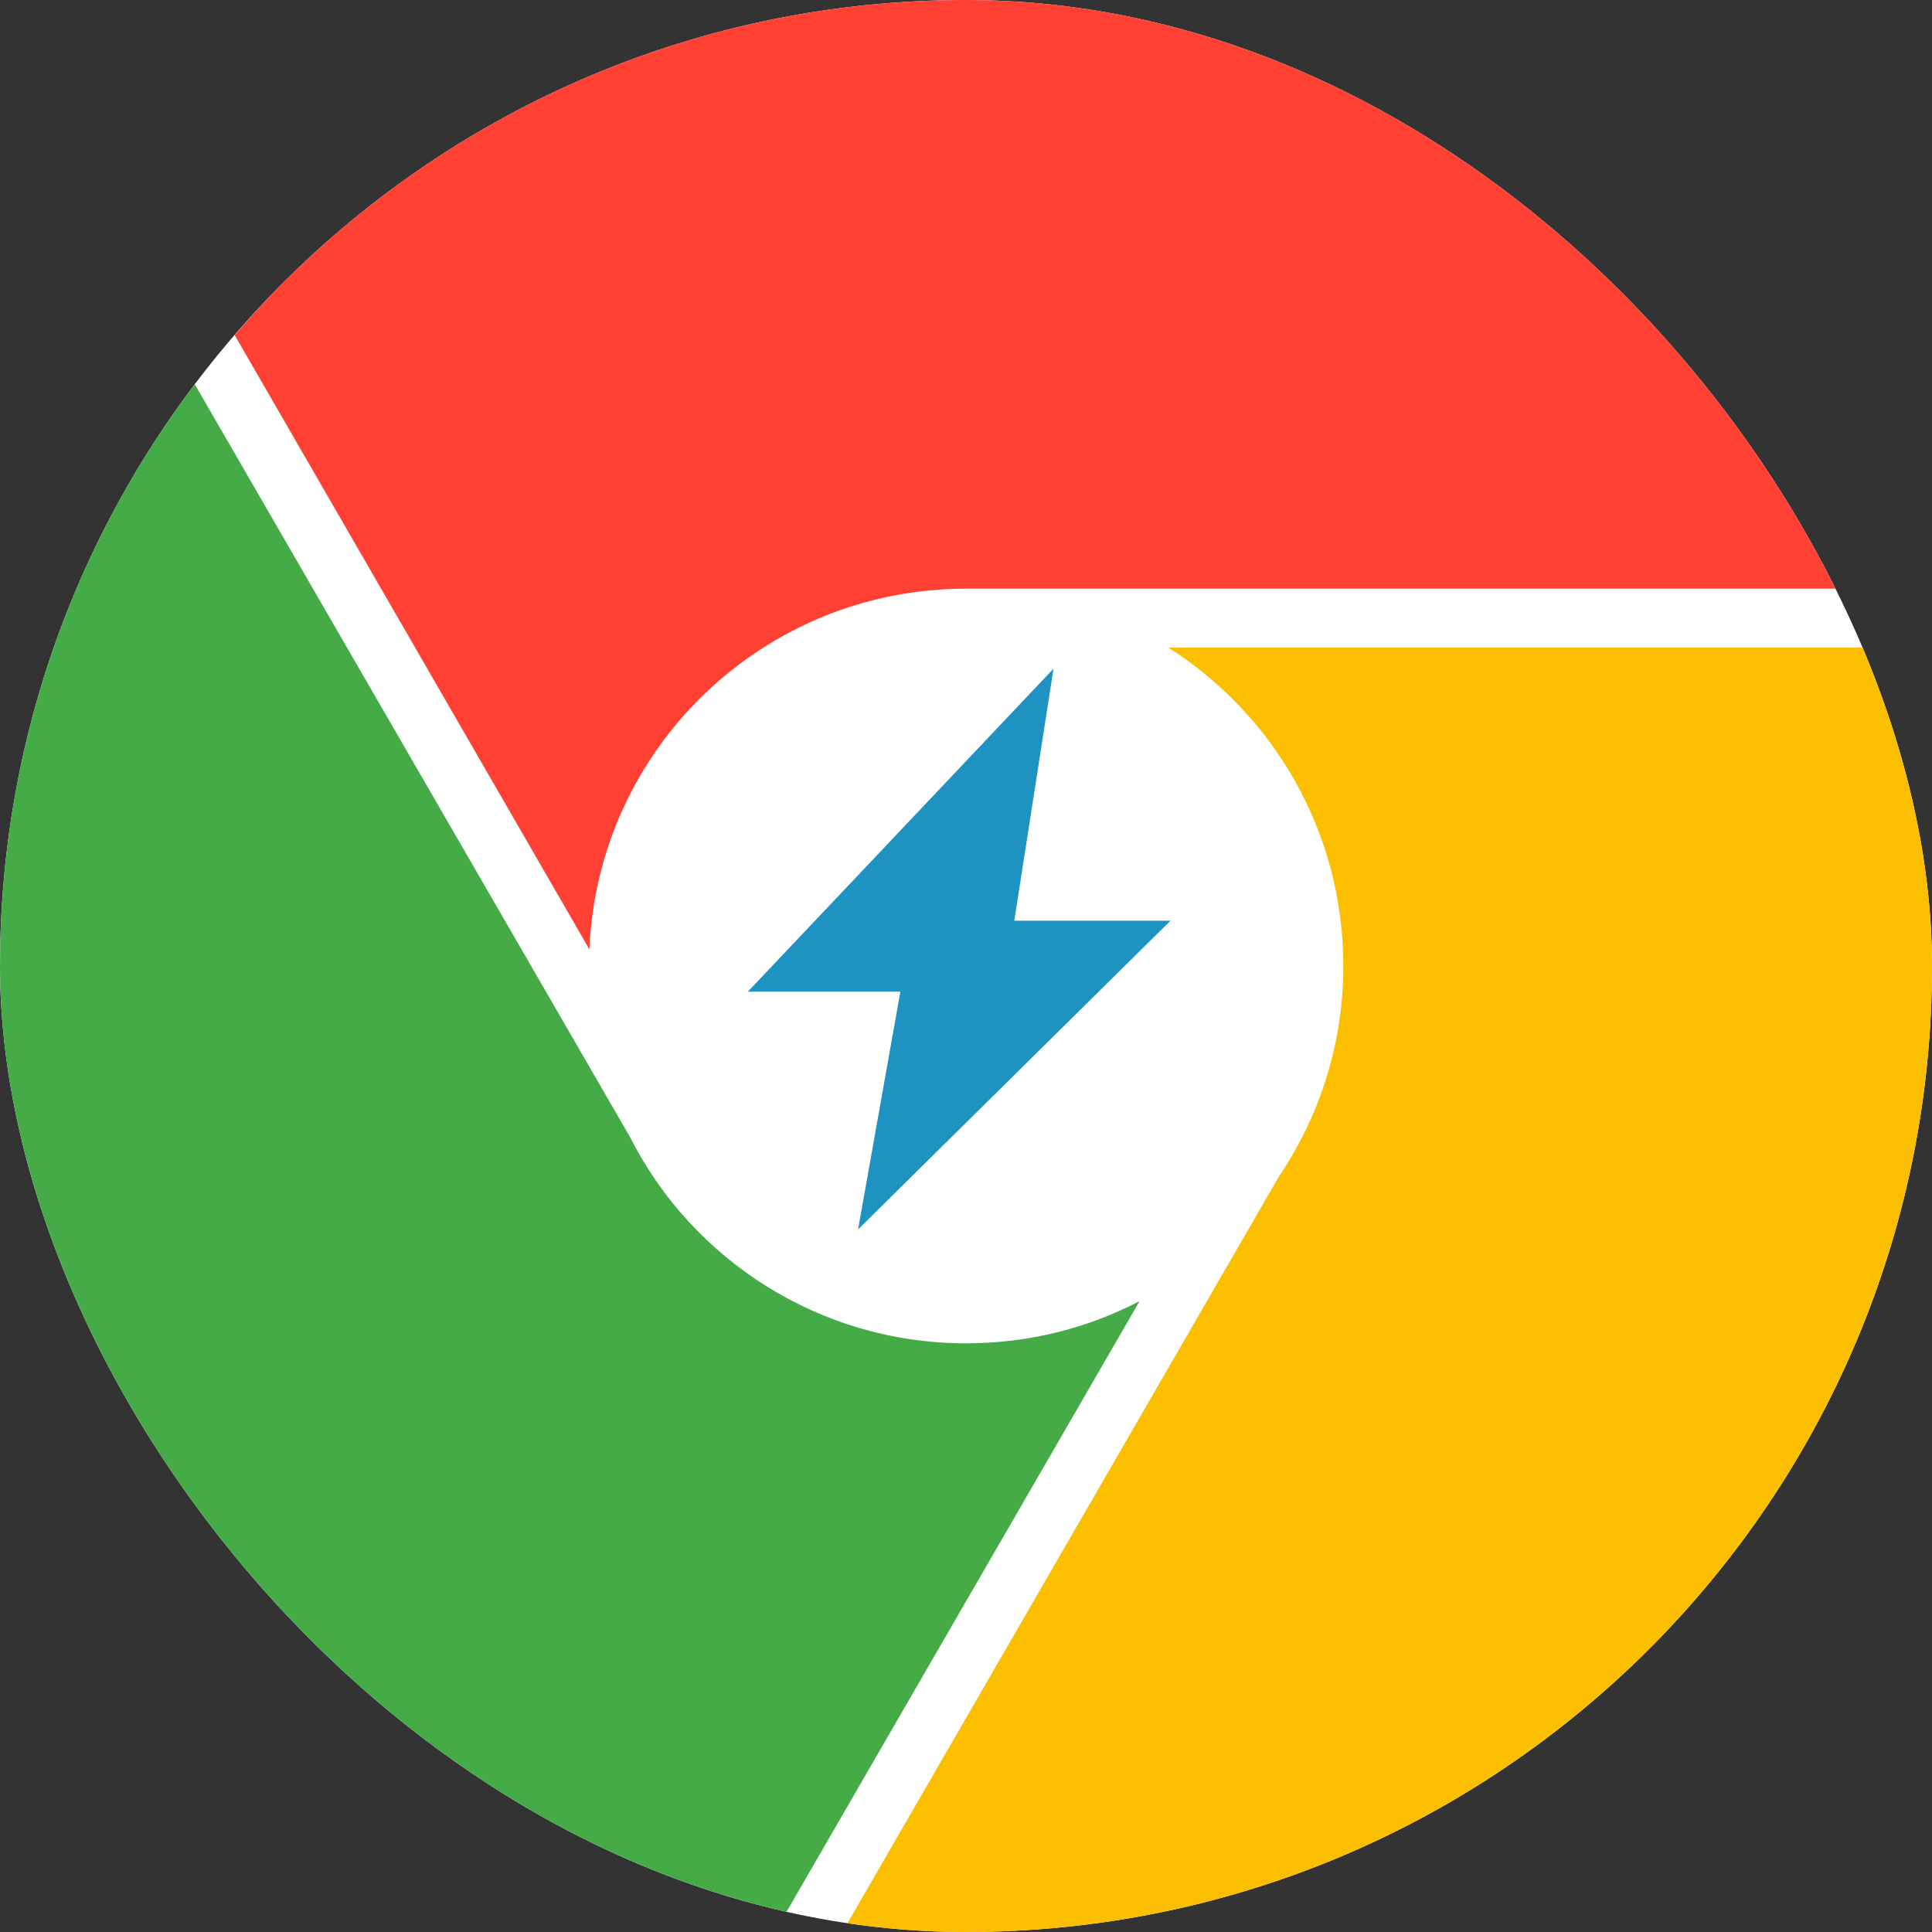
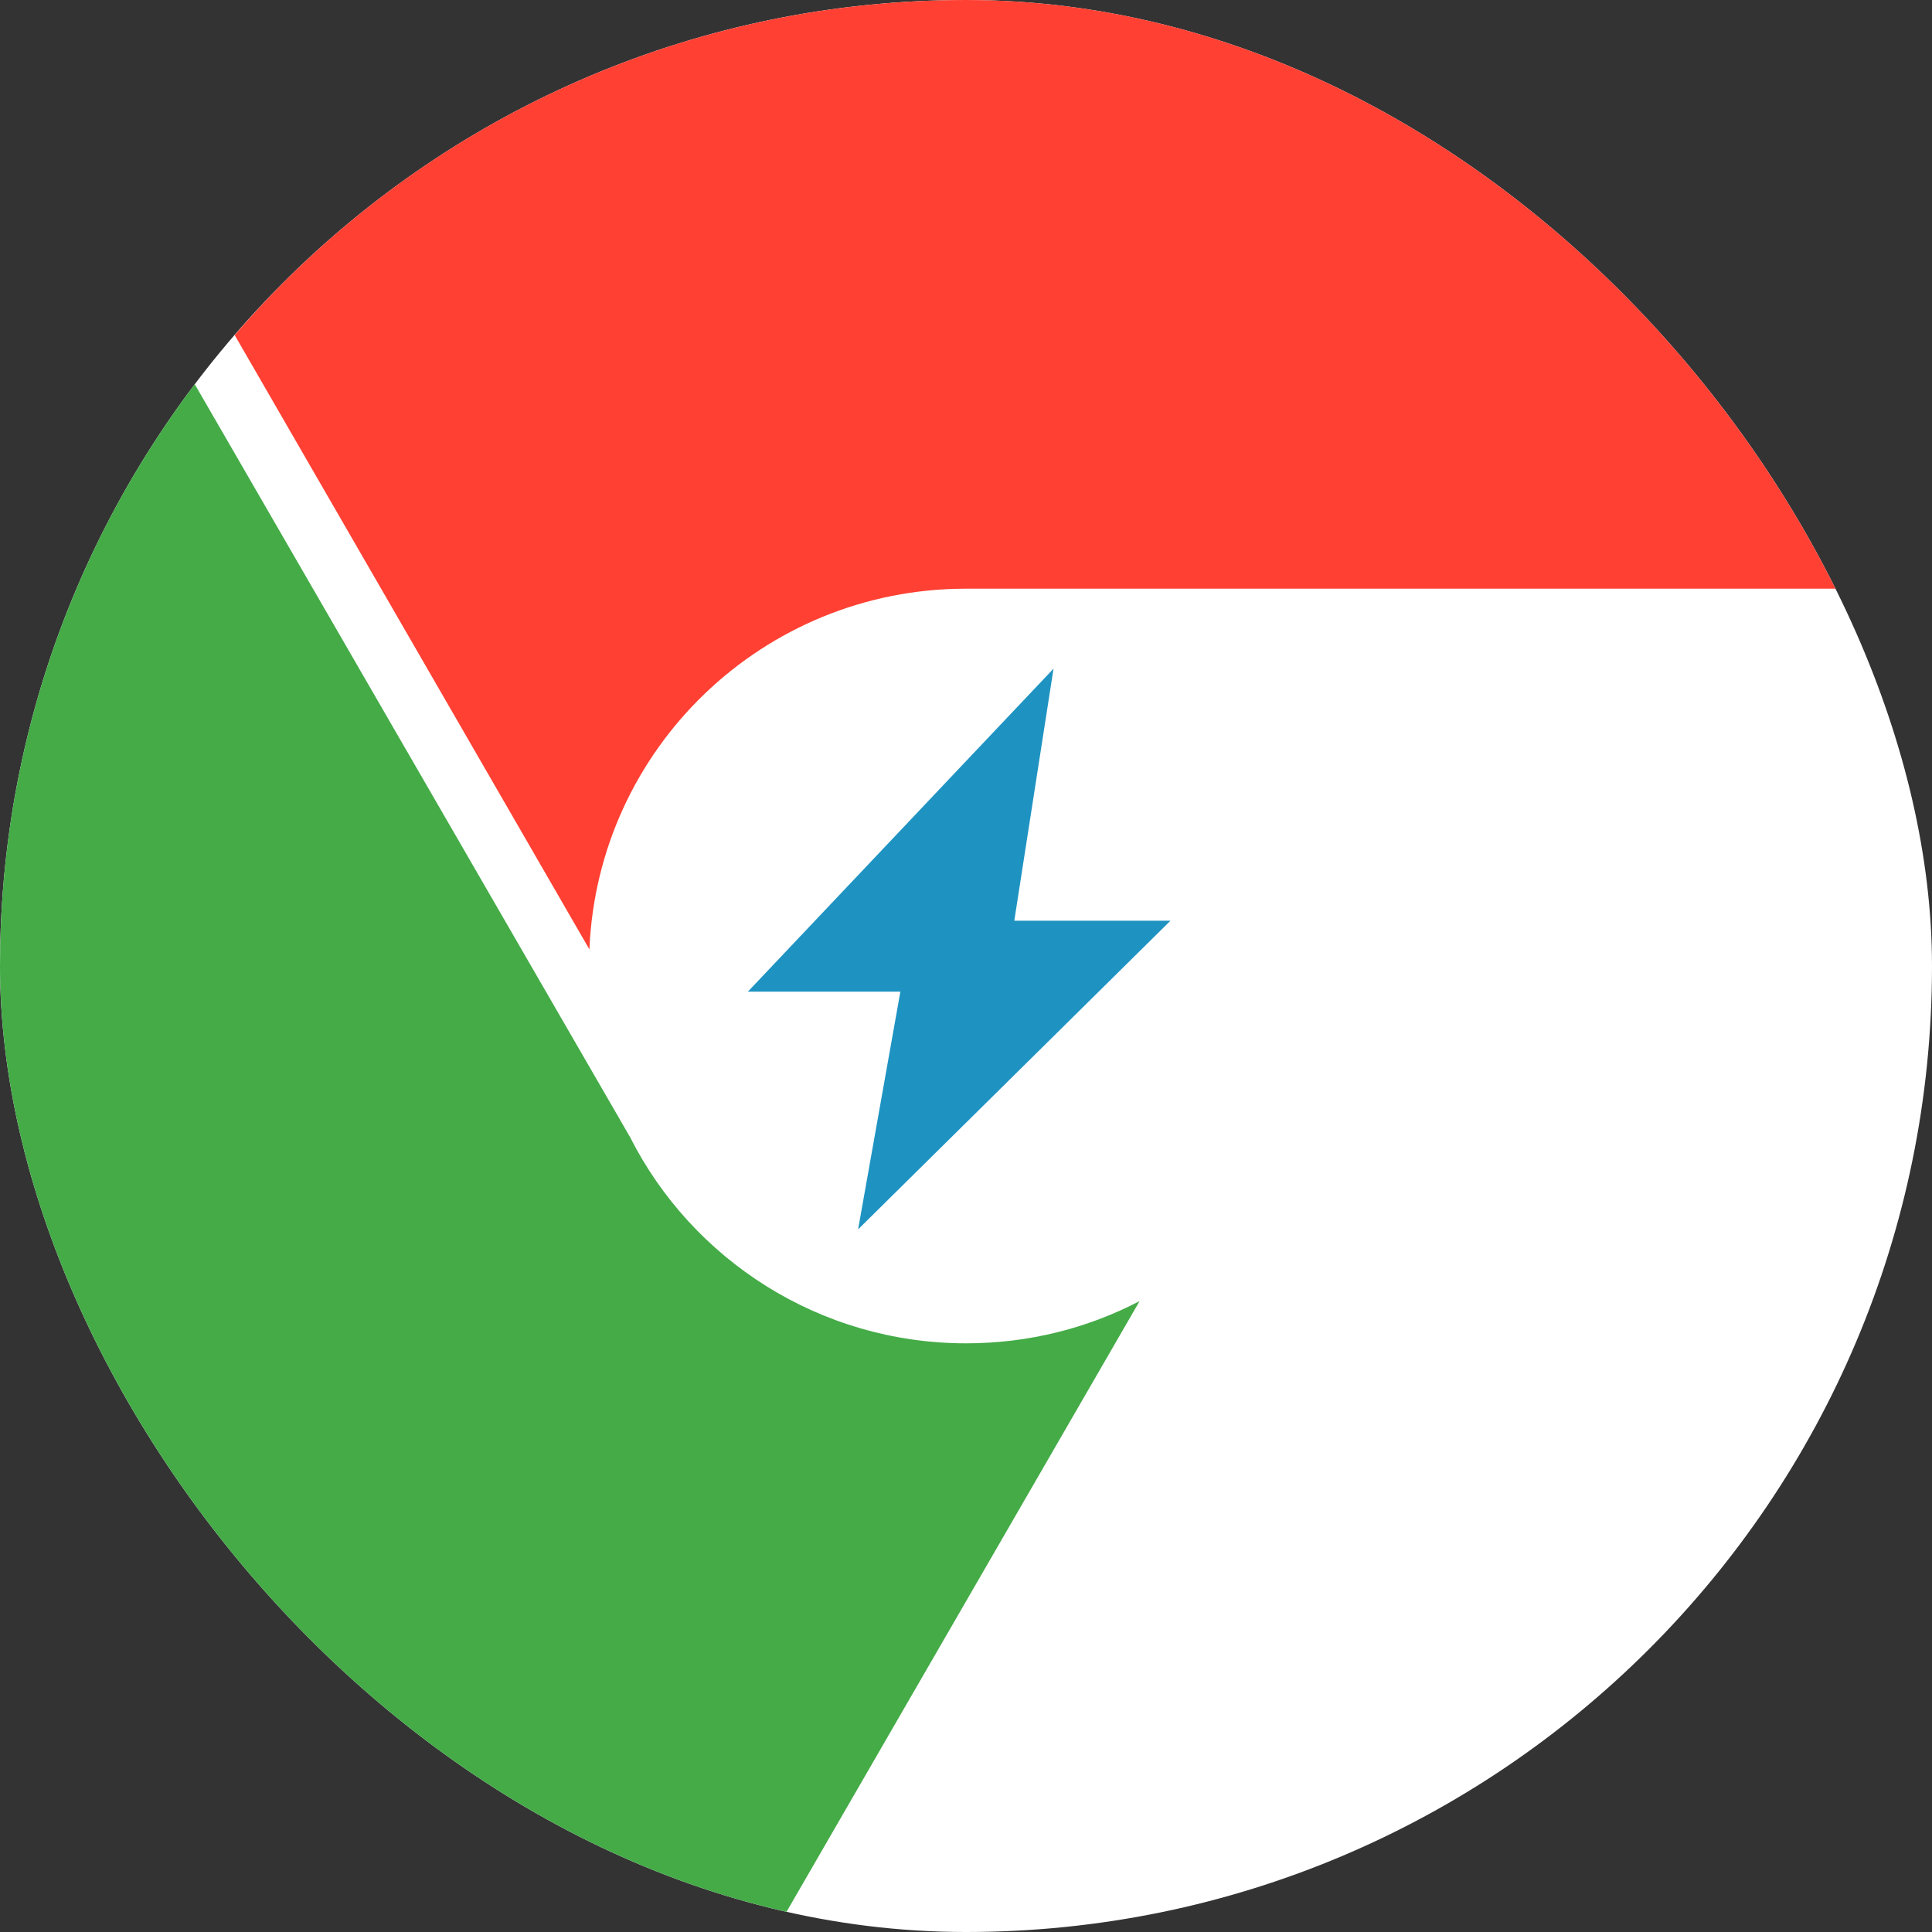
<svg xmlns="http://www.w3.org/2000/svg" width="40" height="40" viewBox="0 0 40 40" fill="none">
  <rect x="0" y="0" width="40" height="40" fill="#333333" stroke="none" />
  <g id="æéæµè§å¨">
    <g clip-path="url(#clip0_104_22)">
      <rect width="40" height="40" rx="20" fill="white" />
      <g id="Group">
-         <path id="Vector" d="M38.891 13.406H24.188C26.375 14.797 27.812 17.234 27.812 20C27.812 21.625 27.312 23.125 26.469 24.375L17.531 39.844C18.344 39.938 19.156 40 20 40C31.047 40 40 31.047 40 20C40 17.688 39.609 15.469 38.891 13.406Z" fill="#FCBF00" />
        <path id="Vector_2" d="M13.047 23.547L4.031 7.953C1.5 11.297 0 15.469 0 20C0 29.766 7 37.891 16.25 39.641L23.594 26.938C22.516 27.5 21.297 27.812 20 27.812C16.969 27.812 14.328 26.078 13.047 23.547Z" fill="#44AB47" />
        <path id="Vector_3" d="M12.203 19.656C12.375 15.5 15.797 12.188 20 12.188H38.422C35.375 5.031 28.281 0 20 0C13.953 0 8.516 2.688 4.859 6.938L12.203 19.656Z" fill="#FF4033" />
        <path id="Vector_4" d="M21.812 13.844L15.484 20.531H18.641L17.766 25.453L24.234 19.062H21L21.812 13.844Z" fill="#1E93C2" />
      </g>
    </g>
  </g>
  <defs>
    <clipPath id="clip0_104_22">
      <rect width="40" height="40" rx="20" fill="white" />
    </clipPath>
  </defs>
</svg>